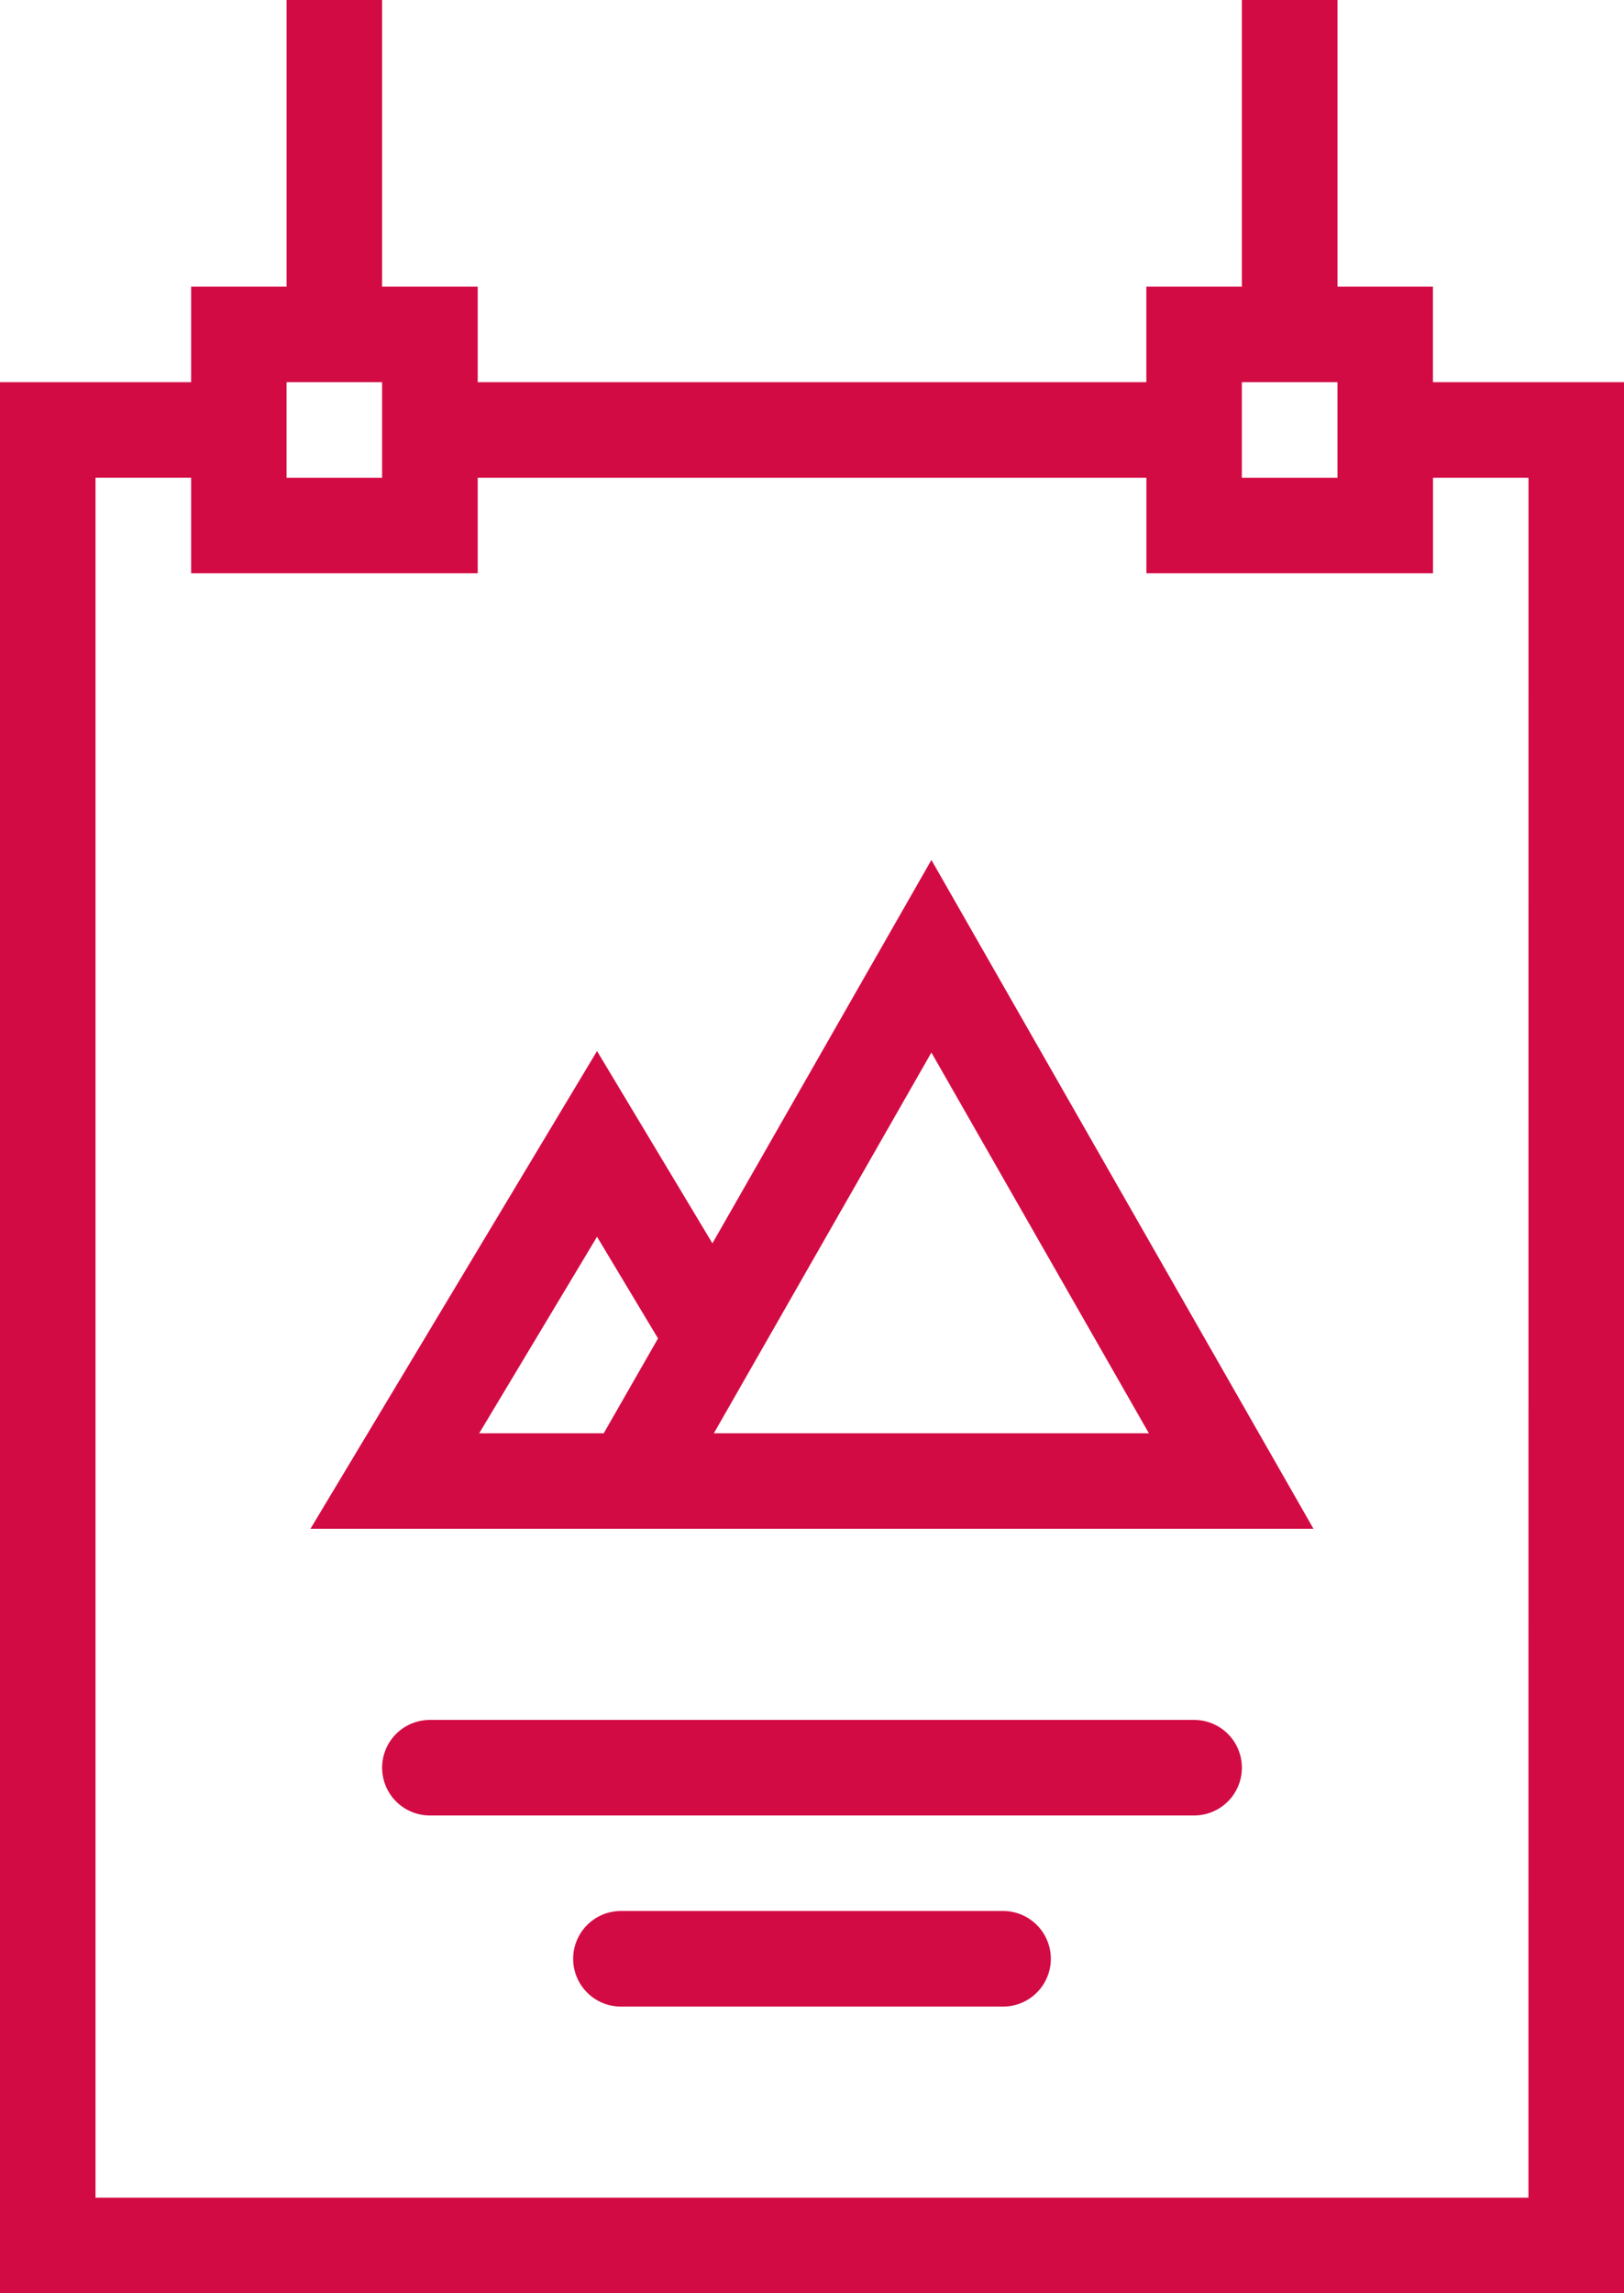
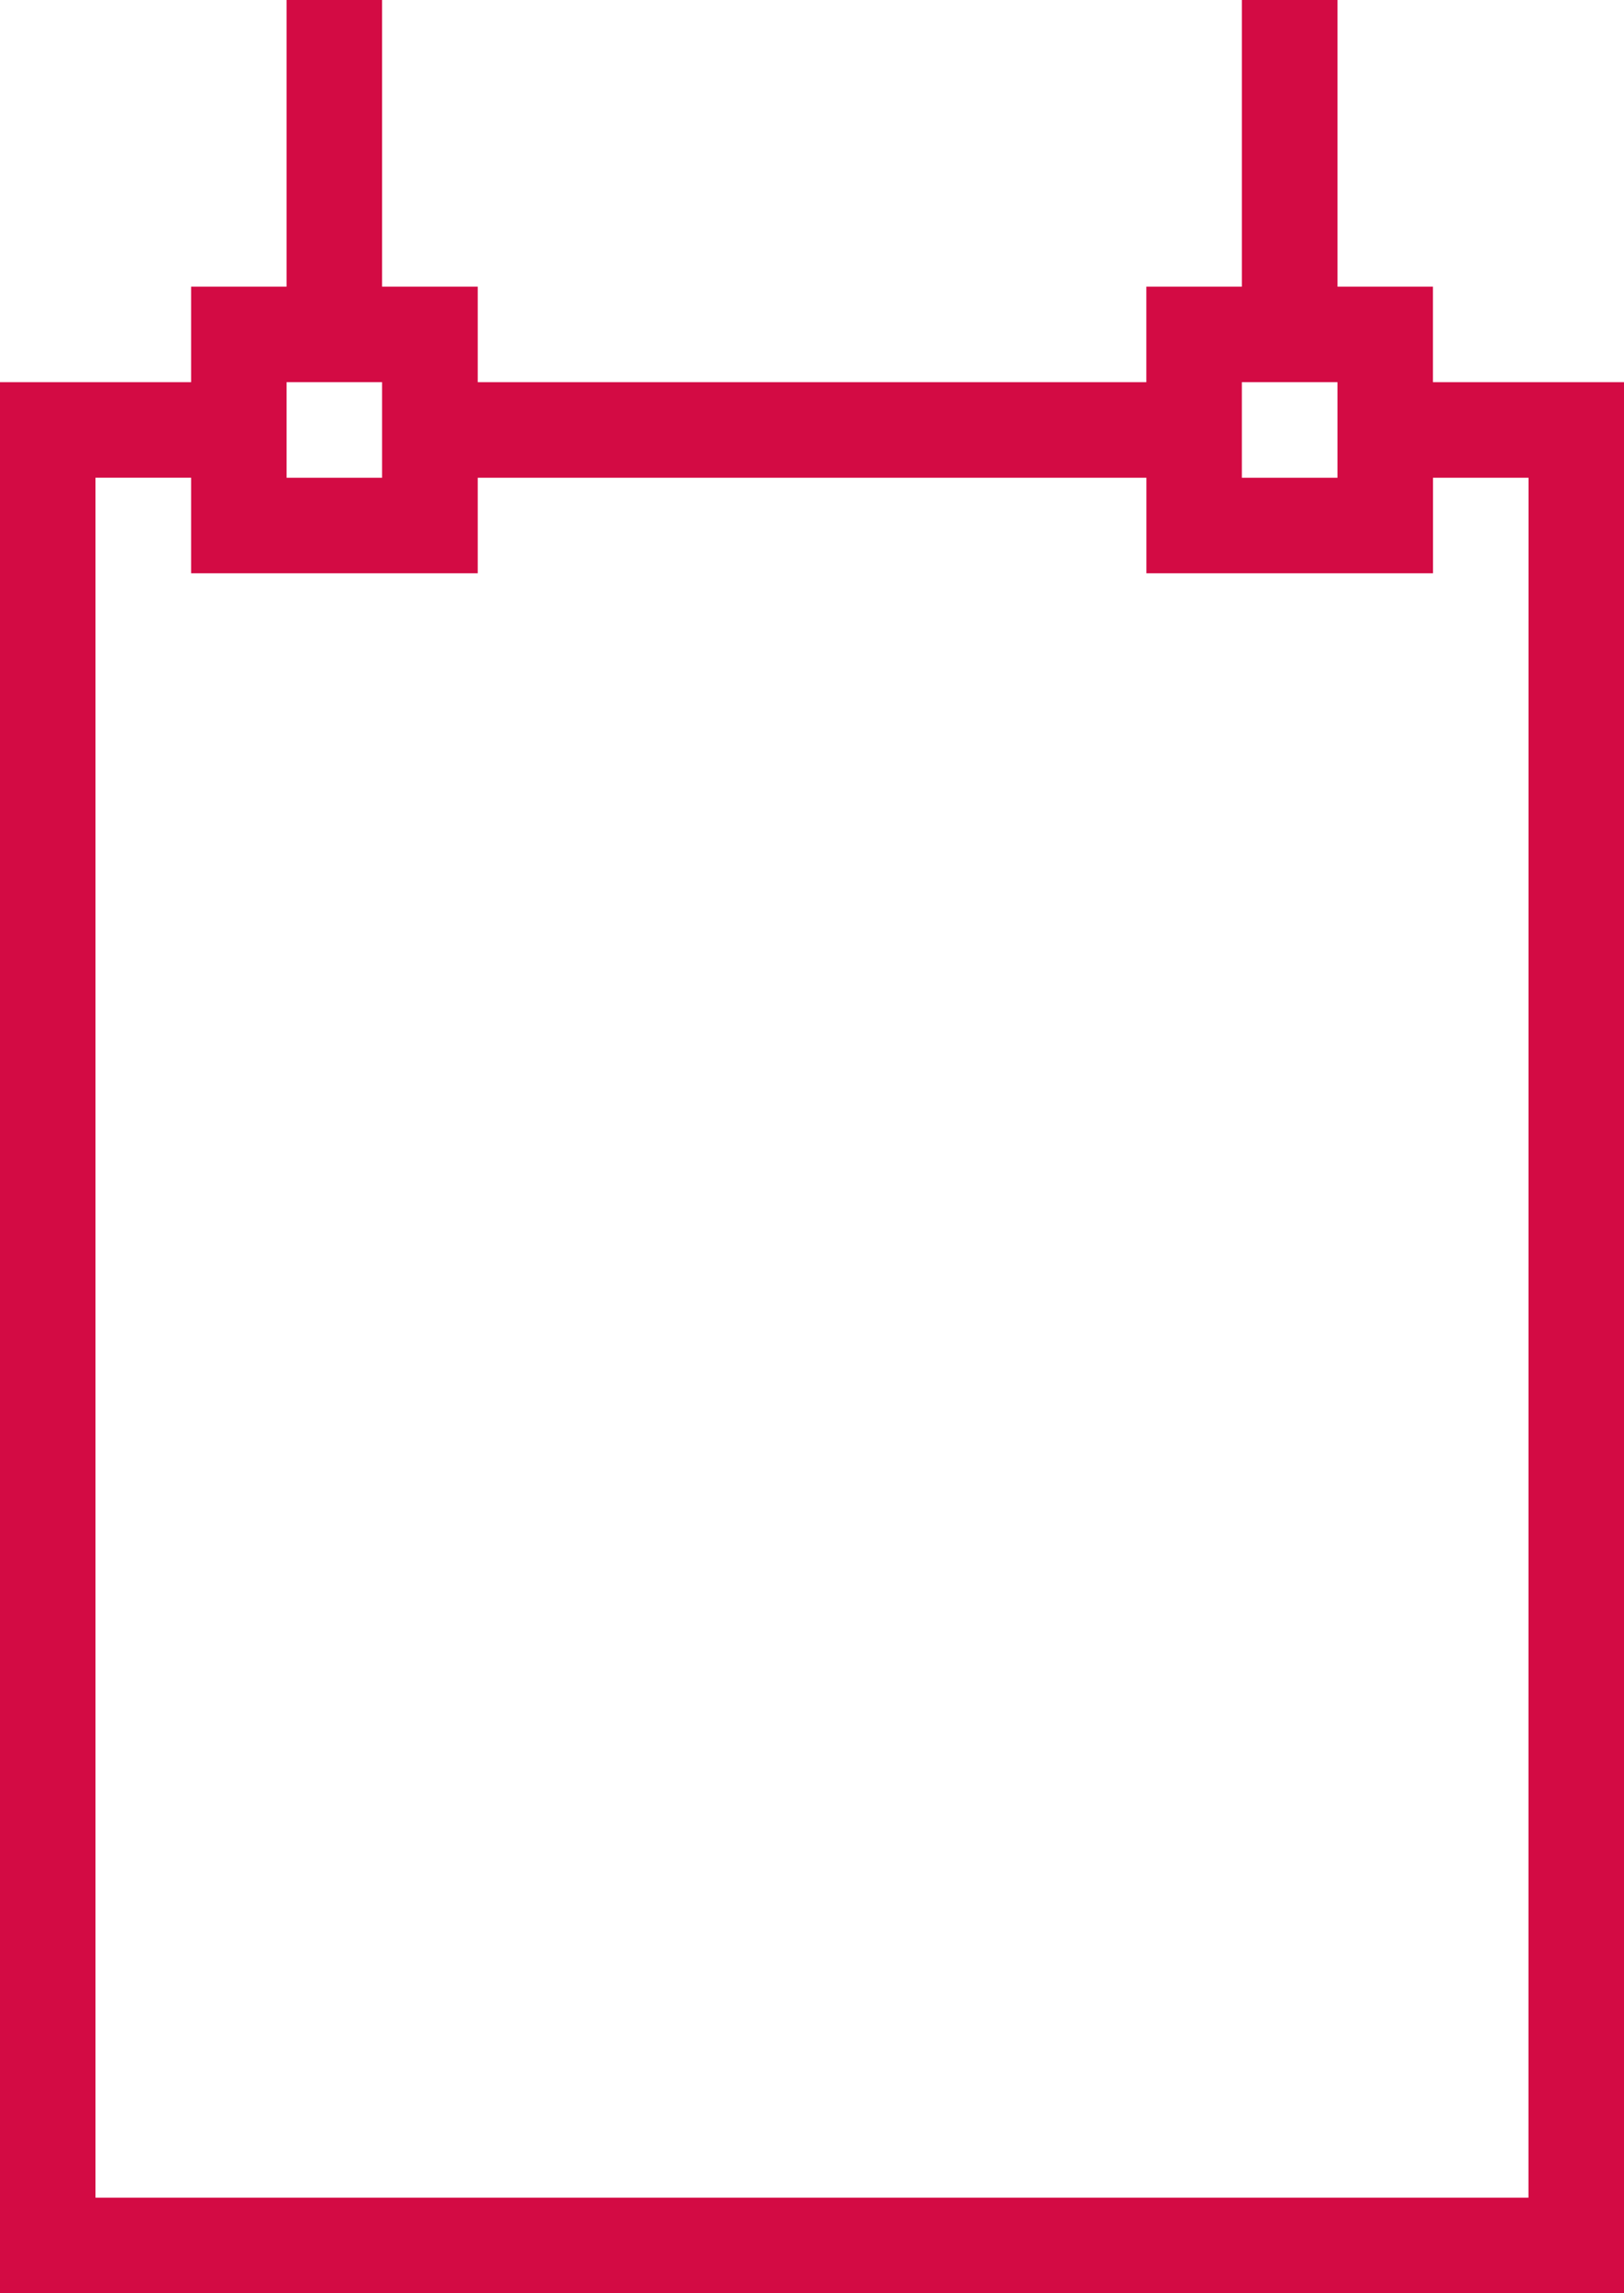
<svg xmlns="http://www.w3.org/2000/svg" width="53.834" height="76" viewBox="0 0 53.834 76">
  <g id="noun_Poster_296069" transform="translate(-74.664)">
-     <path id="Path_59" data-name="Path 59" d="M157.317,204.705l-3.825-6.372-9.5,15.833h33.25L164.576,192ZM149.586,211l3.906-6.513,2.022,3.37-1.8,3.143Zm7.779,0,7.211-12.618L171.785,211Z" transform="translate(-59.037 -163.5)" fill="#d30b44" />
    <path id="Path_60" data-name="Path 60" d="M125.33,12.666h-3.166V9.5H119V0H115.83V9.5h-3.166v3.166H90.5V9.5H87.33V0H84.164V9.5H81v3.166H74.664V76H128.5V12.666Zm-9.5,0H119v3.167H115.83Zm-31.666,0H87.33v3.167H84.164ZM125.33,72.832H77.83v-57H81V19h9.5V15.833h22.166V19h9.5V15.833h3.166Z" fill="#d30b44" />
-     <path id="Path_61" data-name="Path 61" d="M216.914,426.656H204.248a1.584,1.584,0,0,0,0,3.168h12.666a1.584,1.584,0,0,0,0-3.168Z" transform="translate(-109 -363.324)" fill="#d30b44" />
-     <path id="Path_62" data-name="Path 62" d="M186.91,384H161.576a1.583,1.583,0,1,0,0,3.166H186.91a1.583,1.583,0,0,0,0-3.166Z" transform="translate(-72.662 -327)" fill="#d30b44" />
  </g>
</svg>